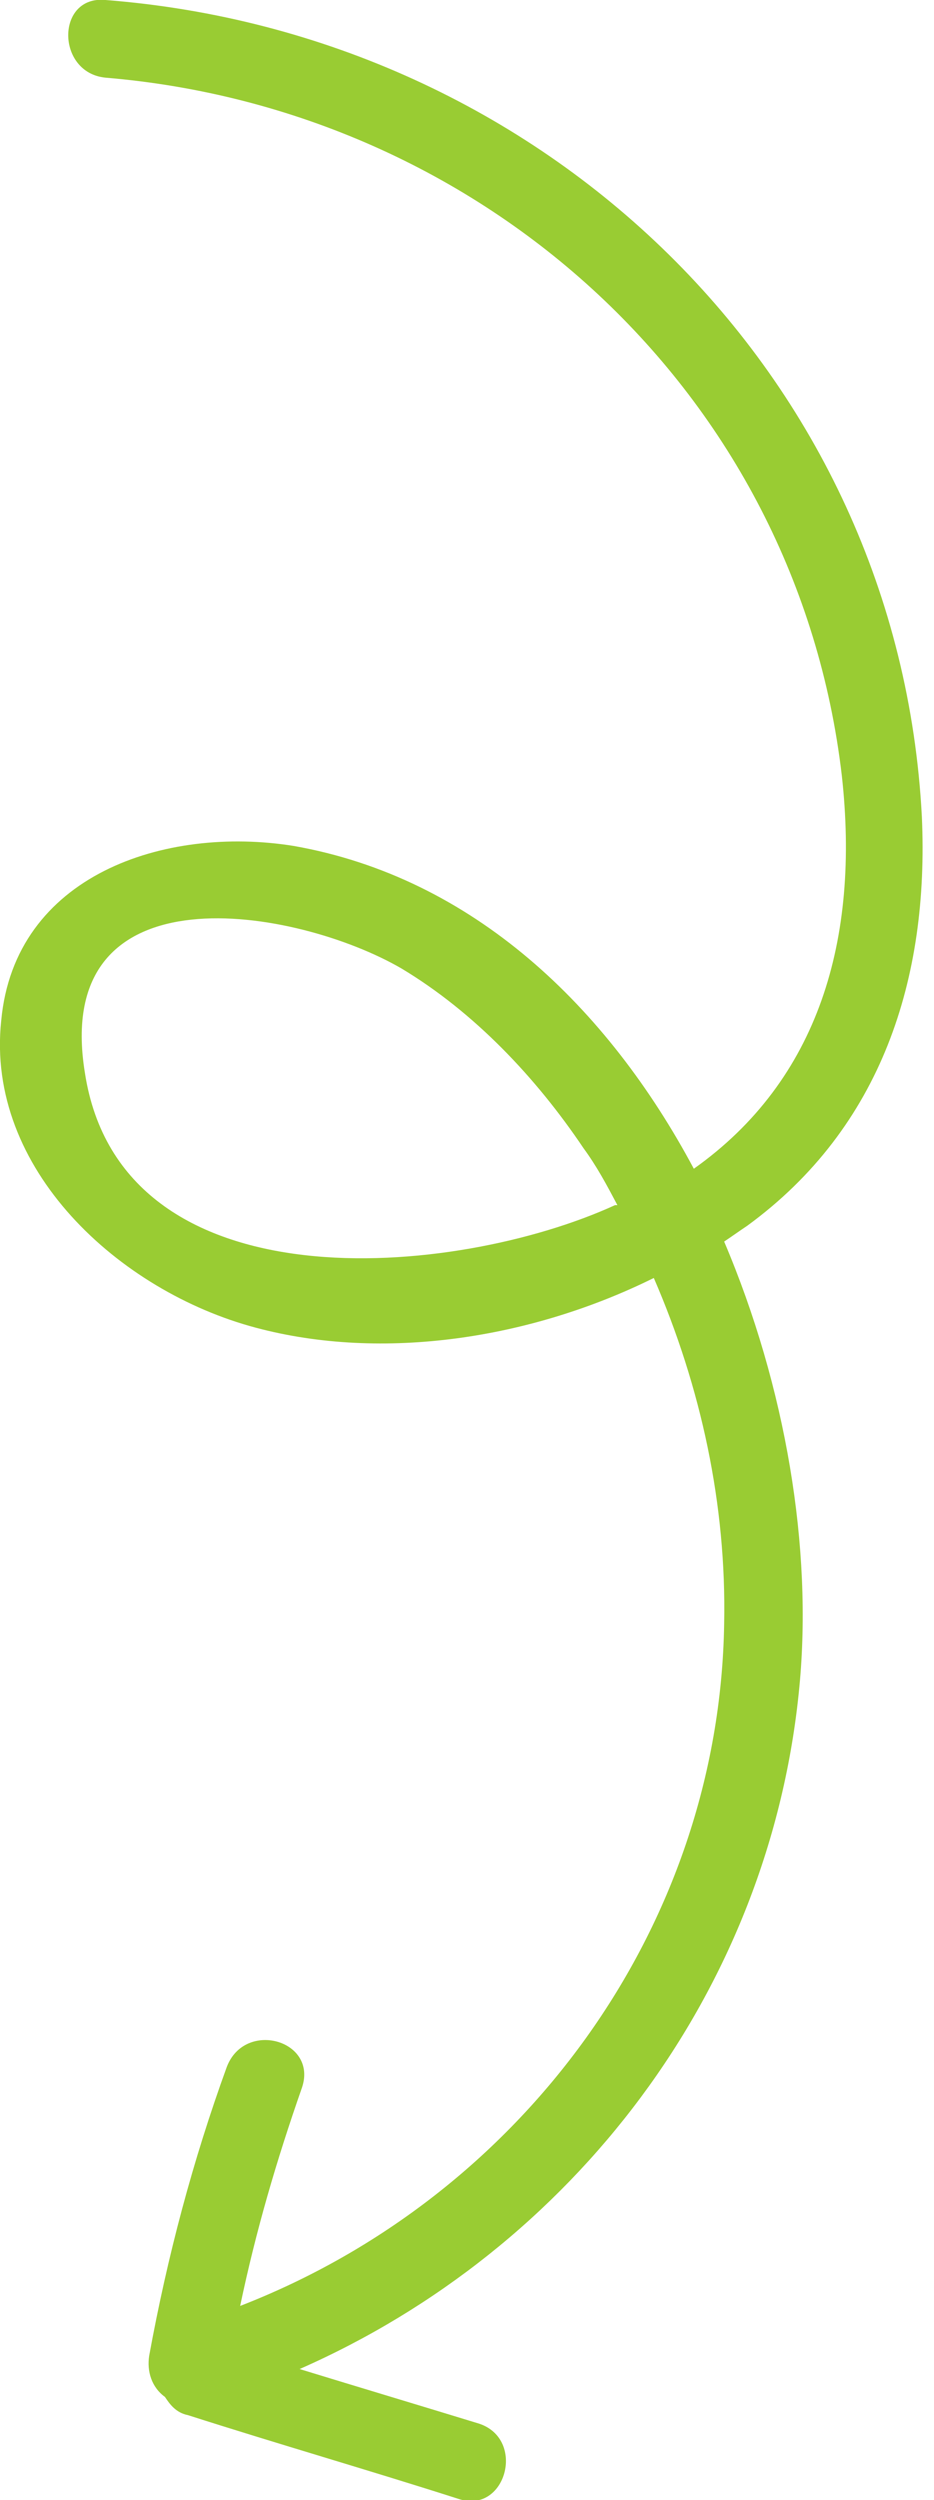
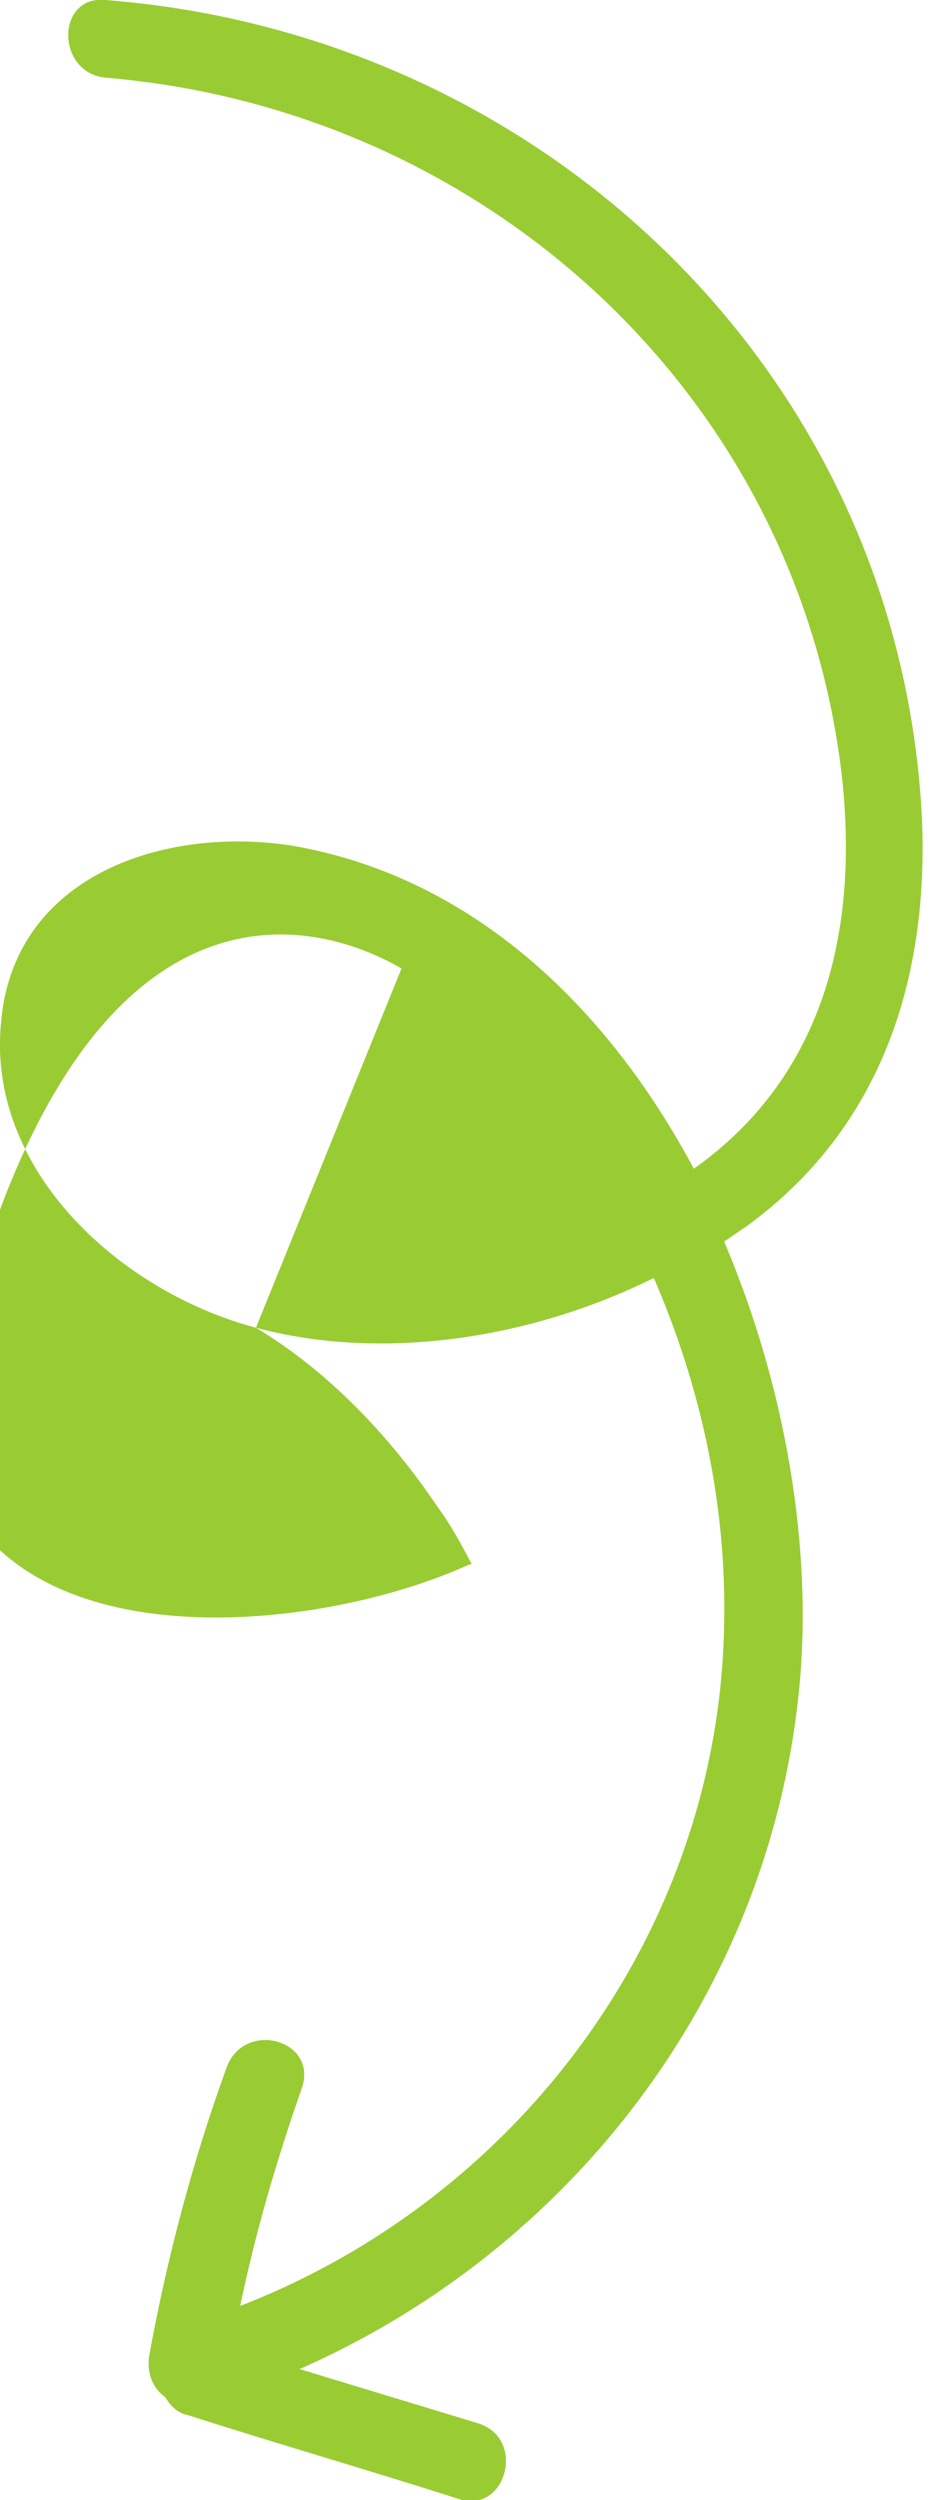
<svg xmlns="http://www.w3.org/2000/svg" version="1.1" id="Layer_1" x="0px" y="0px" viewBox="0 0 77 206" style="enable-background:new 0 0 77 206;" xml:space="preserve">
  <style type="text/css">
	.st0{fill:#99CC33;}
</style>
-   <path class="st0" d="M21.1,109.4c10.5,2.8,22.7,0.9,32.8-4.1c3.9,9,6,18.7,5.8,28.5C59.3,158.9,43,181,19.8,190c1.3-6.2,3-12,5.1-18  c1.3-3.9-4.7-5.6-6.2-1.7c-2.8,7.7-4.9,15.6-6.4,23.8c-0.2,1.3,0.2,2.6,1.3,3.4c0.4,0.6,0.9,1.3,1.9,1.5c7.5,2.4,14.8,4.5,22.3,6.9  c3.9,1.3,5.6-4.9,1.7-6.2c-4.9-1.5-9.9-3-14.8-4.5c22.5-9.9,38.8-31.1,41.2-56.2c1.1-11.4-1.1-24.7-6.2-36.7  c0.6-0.4,1.3-0.9,1.9-1.3c11.1-8.1,15-20.4,14.4-33.7C74.1,30.7,44.7,2.8,8.7,0c-4.1-0.4-4.1,6,0,6.4c31.1,2.6,57,25.9,60.7,57.5  c1.5,13.5-1.9,25.1-12.2,32.4c-7.1-13.3-18.2-24-33-26.6C13.6,68,1.2,72.1,0.1,84.1C-1.2,96.3,9.8,106.4,21.1,109.4z M33.1,79.8  c6,3.6,11.1,9,15,14.8c1.1,1.5,1.9,3,2.8,4.7h-0.2c-13.1,6-40.7,8.6-43.7-10.9C4.2,71.2,24.5,74.8,33.1,79.8z" />
+   <path class="st0" d="M21.1,109.4c10.5,2.8,22.7,0.9,32.8-4.1c3.9,9,6,18.7,5.8,28.5C59.3,158.9,43,181,19.8,190c1.3-6.2,3-12,5.1-18  c1.3-3.9-4.7-5.6-6.2-1.7c-2.8,7.7-4.9,15.6-6.4,23.8c-0.2,1.3,0.2,2.6,1.3,3.4c0.4,0.6,0.9,1.3,1.9,1.5c7.5,2.4,14.8,4.5,22.3,6.9  c3.9,1.3,5.6-4.9,1.7-6.2c-4.9-1.5-9.9-3-14.8-4.5c22.5-9.9,38.8-31.1,41.2-56.2c1.1-11.4-1.1-24.7-6.2-36.7  c0.6-0.4,1.3-0.9,1.9-1.3c11.1-8.1,15-20.4,14.4-33.7C74.1,30.7,44.7,2.8,8.7,0c-4.1-0.4-4.1,6,0,6.4c31.1,2.6,57,25.9,60.7,57.5  c1.5,13.5-1.9,25.1-12.2,32.4c-7.1-13.3-18.2-24-33-26.6C13.6,68,1.2,72.1,0.1,84.1C-1.2,96.3,9.8,106.4,21.1,109.4z c6,3.6,11.1,9,15,14.8c1.1,1.5,1.9,3,2.8,4.7h-0.2c-13.1,6-40.7,8.6-43.7-10.9C4.2,71.2,24.5,74.8,33.1,79.8z" />
</svg>